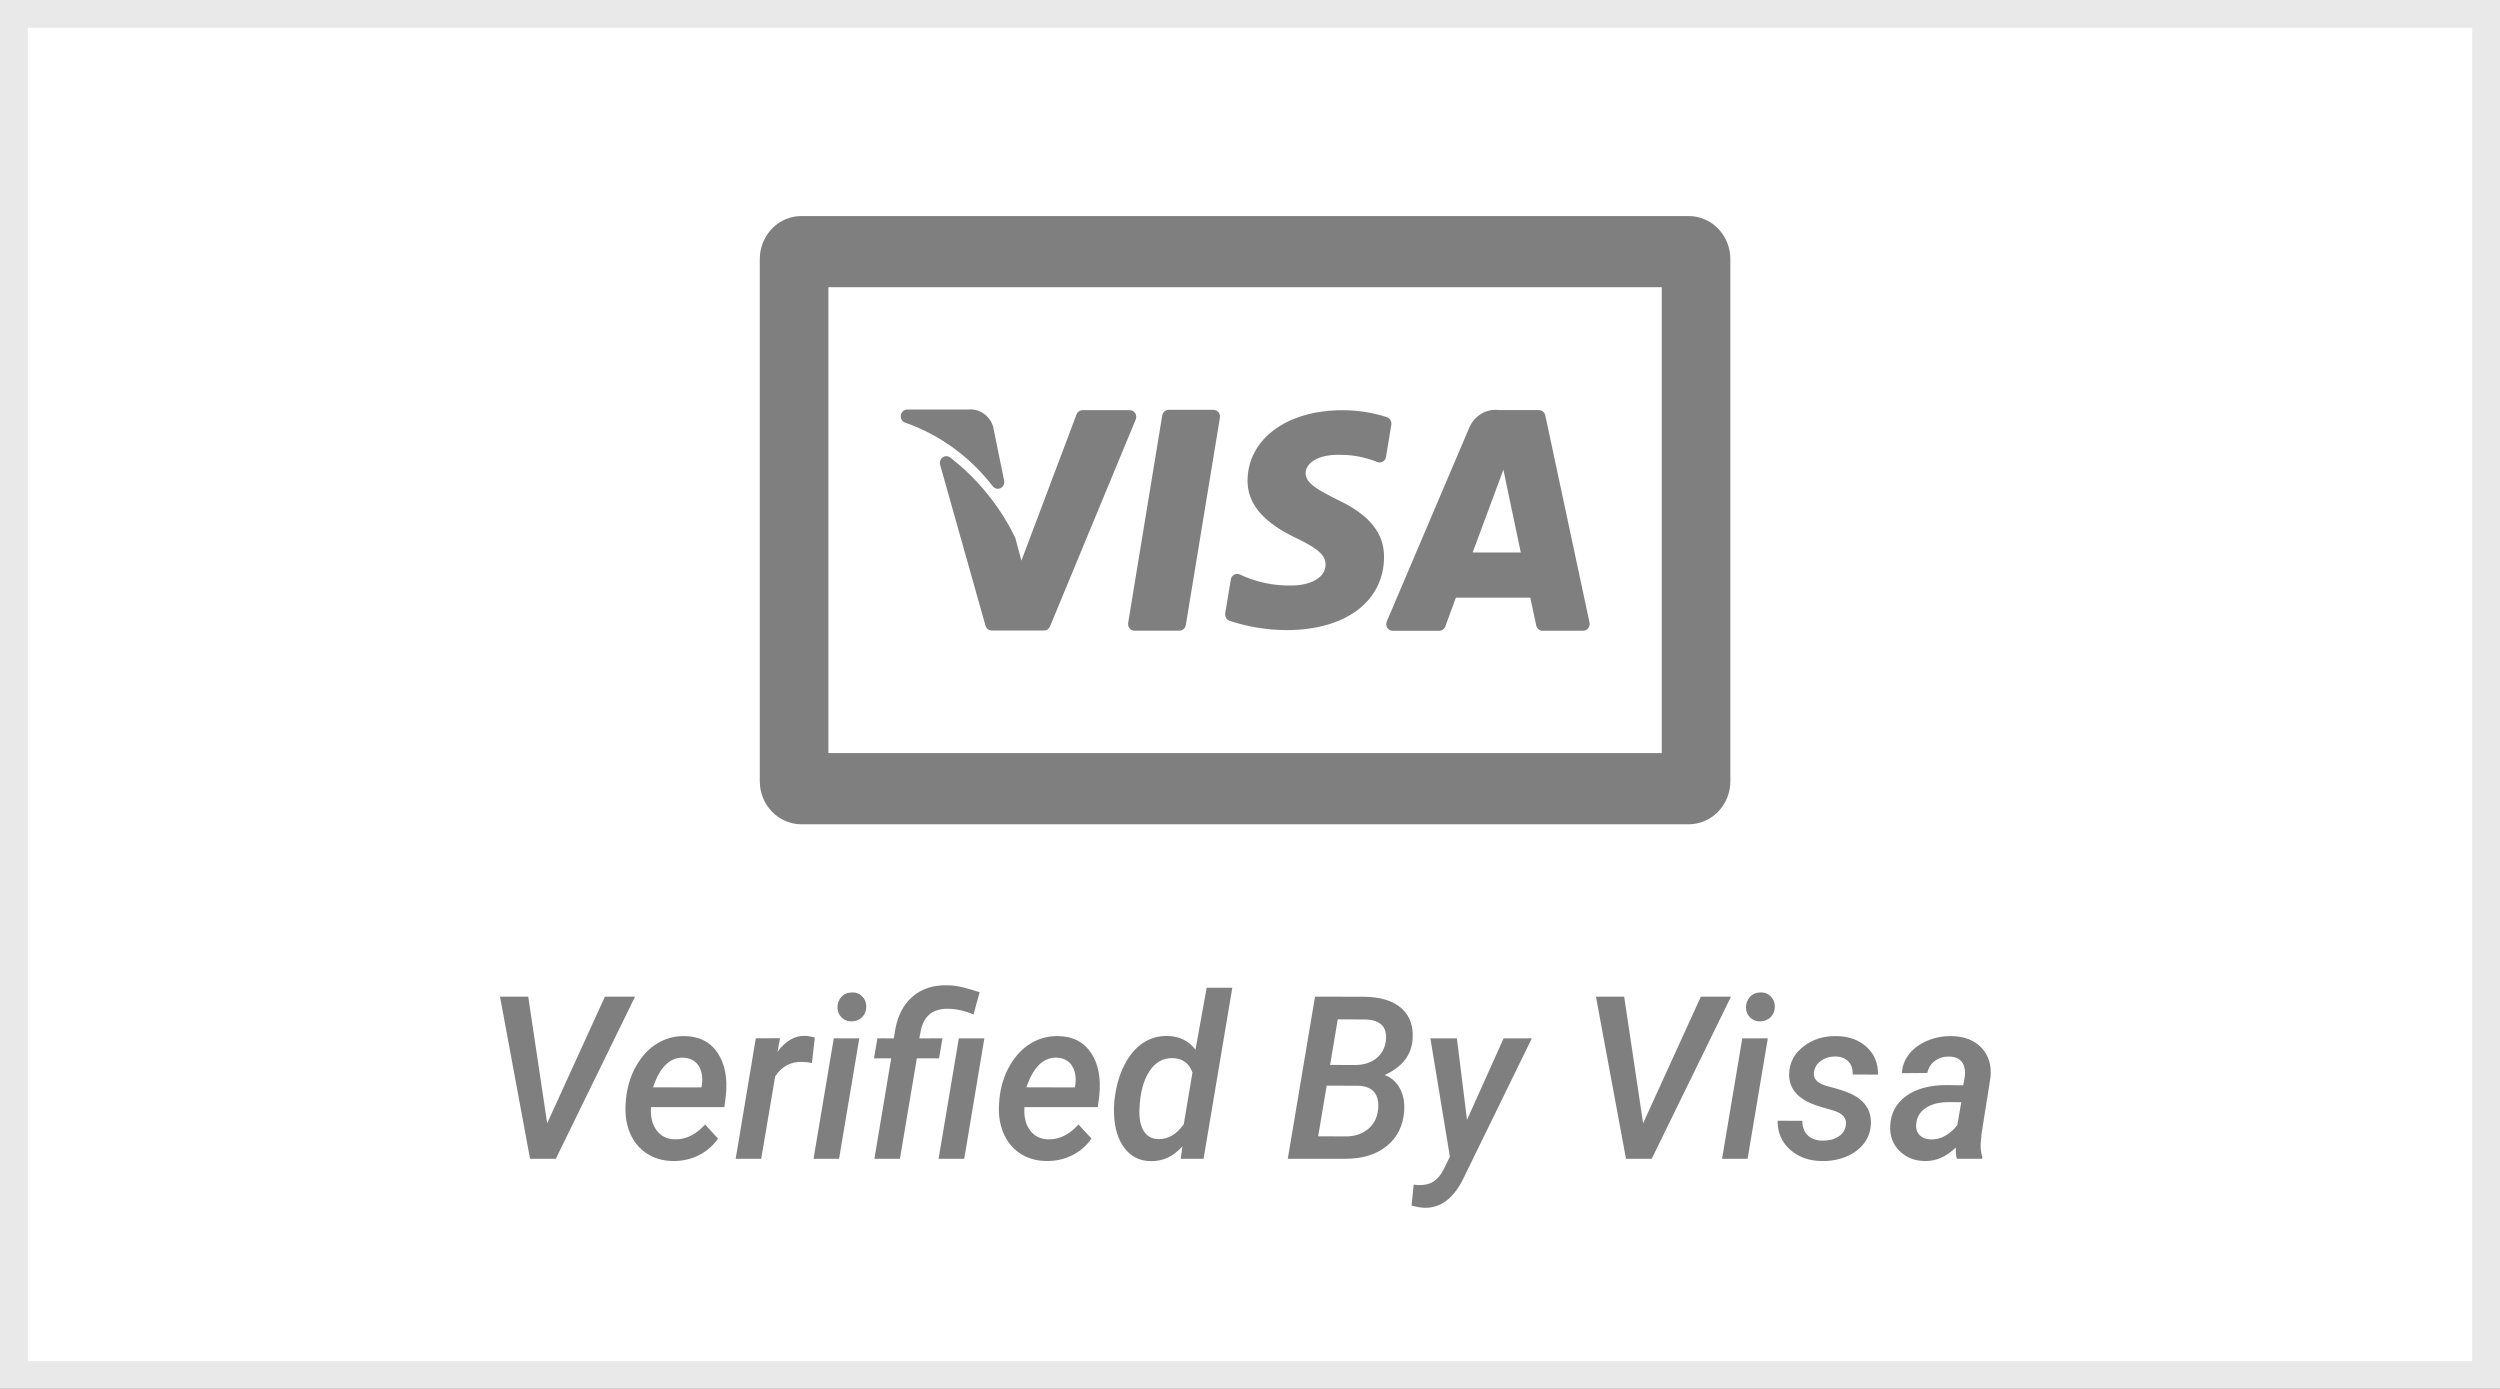
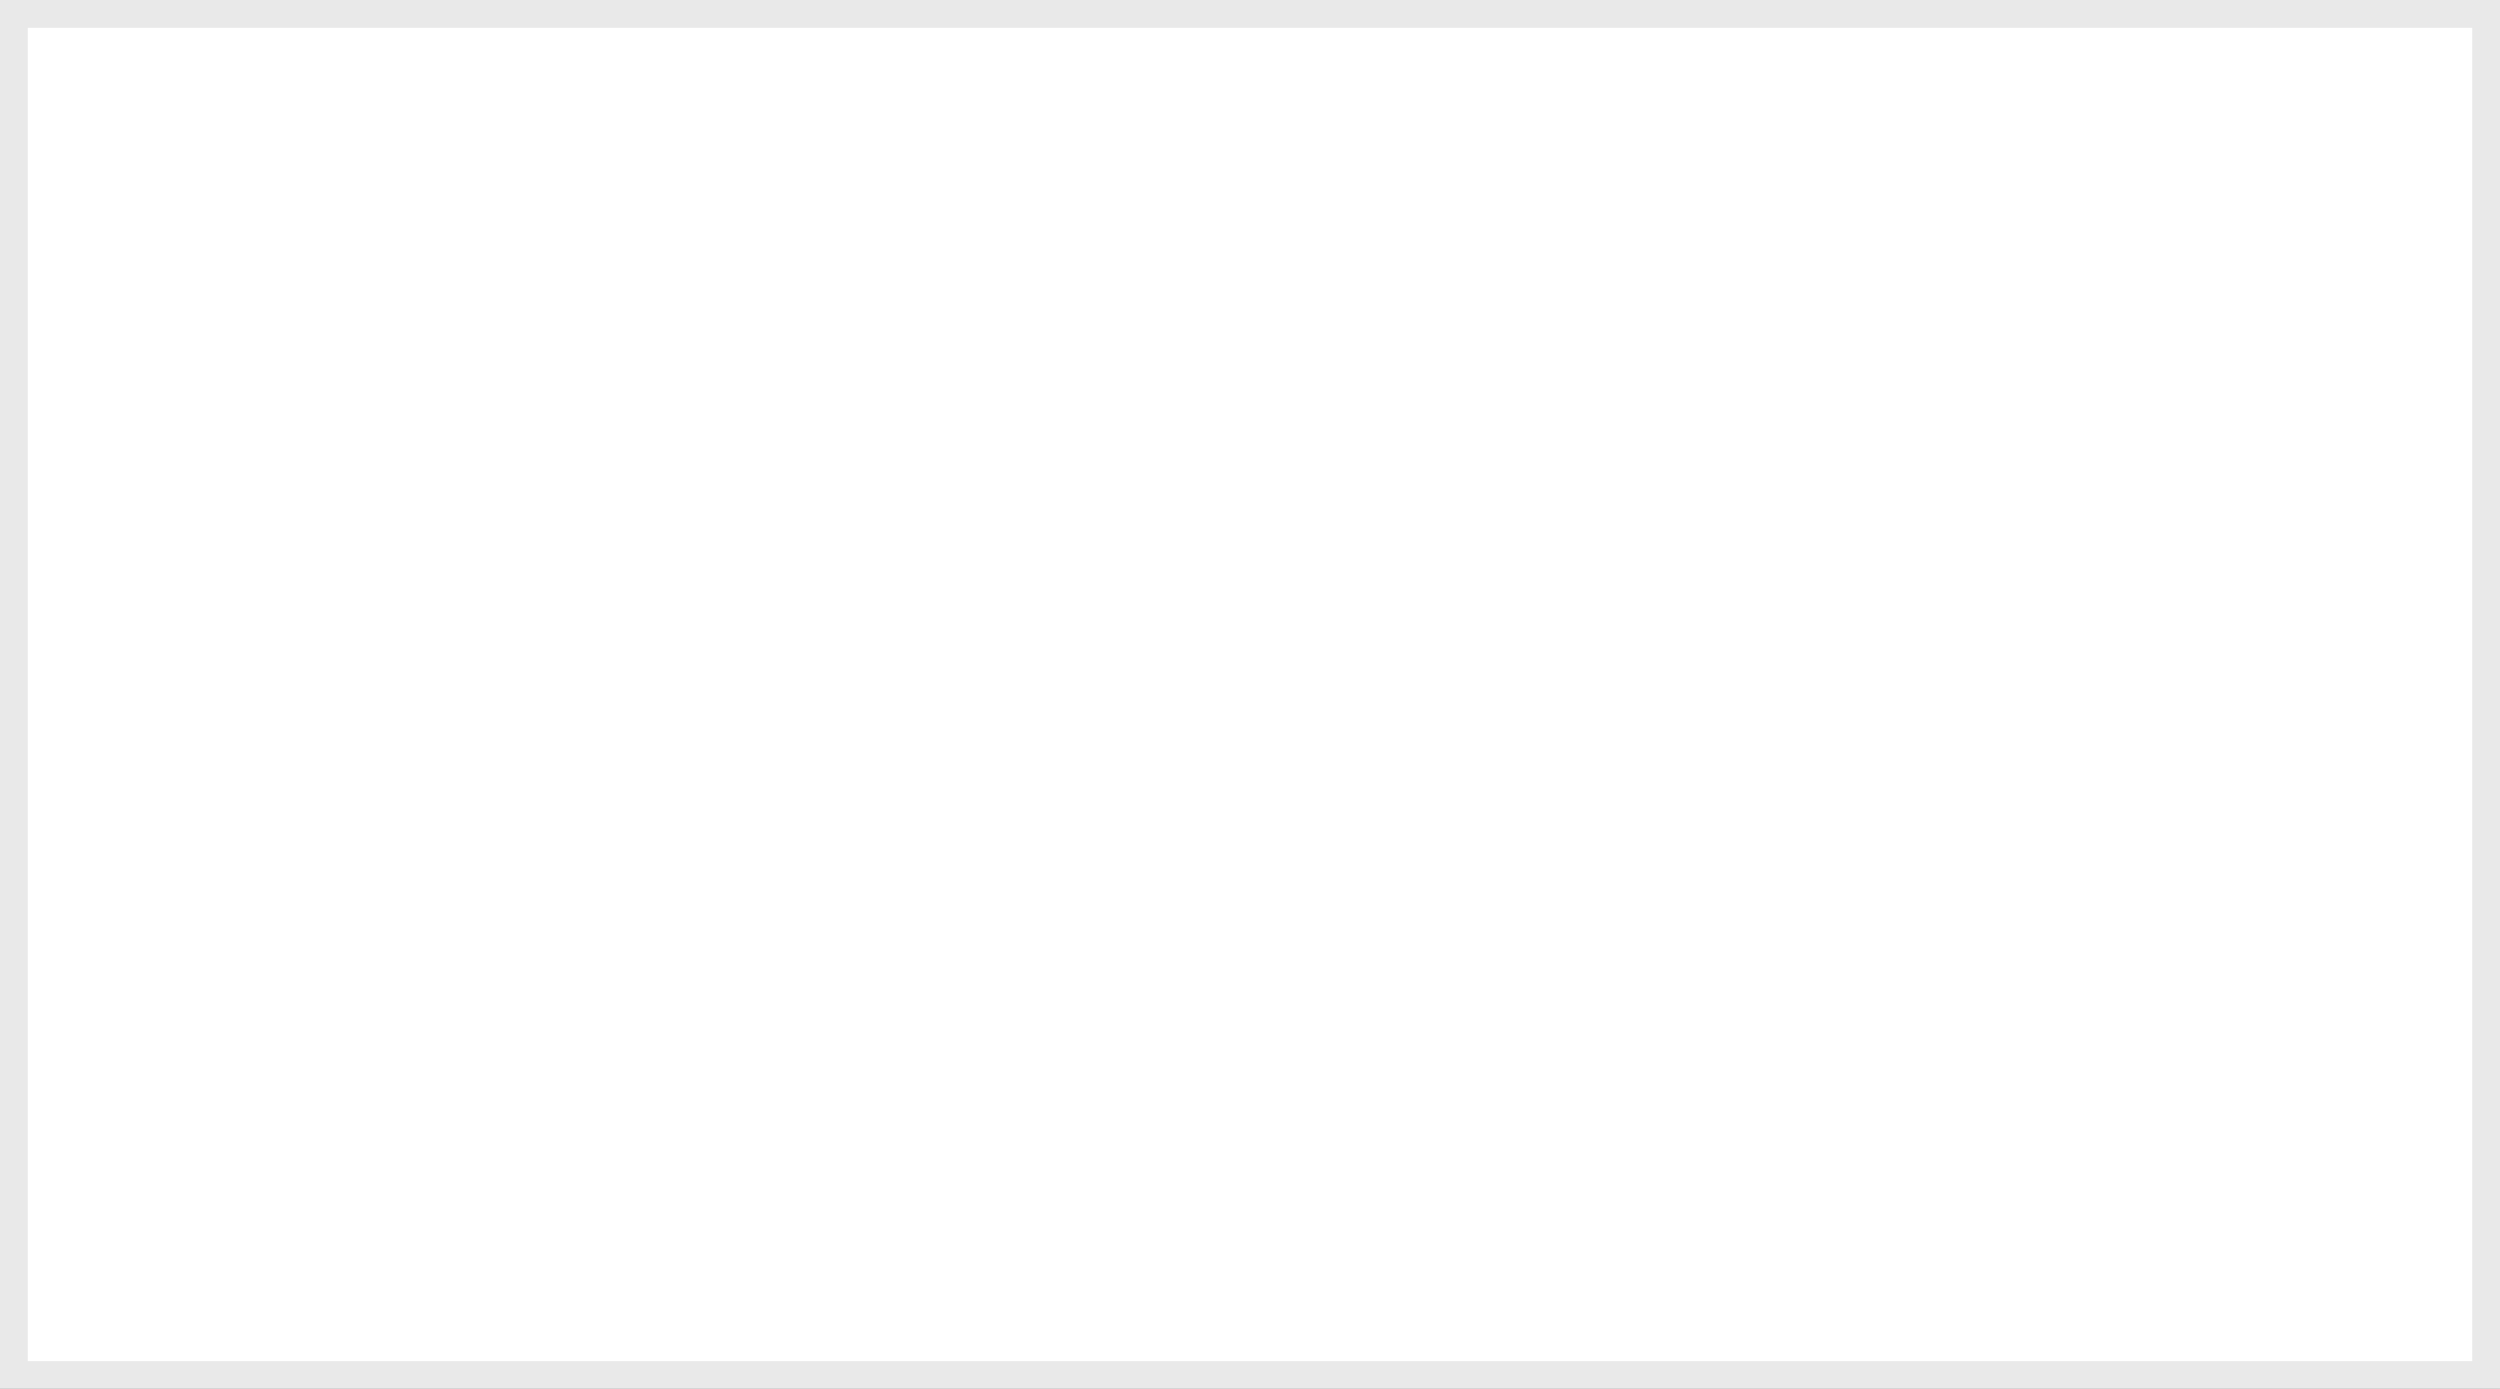
<svg xmlns="http://www.w3.org/2000/svg" width="90px" height="50px" viewBox="0 0 90 50" version="1.1">
  <rect x="0" y="0" width="90" height="50" fill="#333333" stroke="none" />
  <title>4141A308-A46D-408F-9D1A-59FE16D911C0</title>
  <desc>Created with sketchtool.</desc>
  <g id="Ana-sayfa" stroke="none" stroke-width="1" fill="none" fill-rule="evenodd">
    <g id="Ana-sayfa--barifit" transform="translate(-1170, -3761)">
      <g id="Group-33" transform="translate(1170, 3761)">
        <path d="M89.5,0.5 L0.5,0.5 L0.5,49.5 L89.5,49.5 L89.5,0.5 Z" id="Rectangle-8-Copy-11" stroke="#E9E9E9" fill="#FFFFFF" />
-         <path d="M52.448,37.379 L52.812,40.314 L54.131,37.379 L55.147,37.379 L52.661,42.467 C52.315,43.151 51.859,43.489 51.292,43.481 C51.153,43.476 50.994,43.449 50.816,43.401 L50.893,42.647 L51.06,42.663 C51.282,42.671 51.466,42.628 51.61,42.533 C51.755,42.438 51.877,42.29 51.975,42.09 L52.196,41.641 L51.494,37.379 L52.448,37.379 Z M44.363,35.559 L43.328,41.717 L42.506,41.717 L42.568,41.268 C42.242,41.634 41.86,41.812 41.42,41.801 C41.03,41.796 40.718,41.64 40.484,41.334 C40.25,41.028 40.124,40.621 40.106,40.113 C40.098,39.947 40.102,39.786 40.117,39.628 L40.129,39.544 C40.181,39.098 40.297,38.697 40.478,38.341 C40.659,37.986 40.883,37.72 41.149,37.545 C41.415,37.37 41.711,37.287 42.037,37.295 C42.463,37.305 42.797,37.47 43.037,37.788 L43.44,35.559 L44.363,35.559 Z M70.269,37.299 C70.727,37.309 71.083,37.452 71.339,37.726 C71.595,38 71.701,38.354 71.657,38.79 L71.335,40.823 L71.304,41.184 C71.297,41.341 71.316,41.495 71.363,41.645 L71.359,41.717 L70.447,41.717 C70.416,41.61 70.403,41.475 70.409,41.312 C70.062,41.646 69.689,41.808 69.288,41.797 C68.924,41.792 68.622,41.671 68.383,41.434 C68.144,41.198 68.032,40.898 68.047,40.534 C68.068,40.077 68.259,39.718 68.621,39.456 C68.983,39.194 69.469,39.063 70.079,39.063 L70.676,39.071 L70.73,38.774 C70.746,38.67 70.746,38.572 70.73,38.481 C70.679,38.193 70.494,38.044 70.176,38.036 C69.98,38.031 69.807,38.082 69.658,38.191 C69.51,38.299 69.419,38.444 69.385,38.626 L68.466,38.634 C68.484,38.366 68.576,38.132 68.741,37.93 C68.907,37.728 69.126,37.571 69.401,37.459 C69.675,37.347 69.964,37.293 70.269,37.299 Z M66.108,37.299 C66.553,37.304 66.916,37.434 67.196,37.688 C67.477,37.941 67.614,38.274 67.609,38.686 L66.698,38.682 C66.703,38.481 66.65,38.324 66.539,38.211 C66.428,38.097 66.275,38.038 66.081,38.032 C65.877,38.032 65.702,38.084 65.556,38.189 C65.41,38.293 65.325,38.429 65.302,38.598 C65.266,38.841 65.431,39.01 65.798,39.105 C66.165,39.2 66.437,39.287 66.613,39.367 C67.124,39.6 67.371,39.964 67.353,40.458 C67.34,40.733 67.253,40.973 67.091,41.178 C66.93,41.382 66.713,41.539 66.442,41.647 C66.171,41.755 65.882,41.805 65.577,41.797 C65.12,41.792 64.74,41.654 64.439,41.384 C64.138,41.114 63.99,40.768 63.995,40.346 L64.883,40.35 C64.888,40.582 64.956,40.759 65.085,40.879 C65.214,40.999 65.391,41.061 65.616,41.063 C65.844,41.063 66.033,41.015 66.184,40.917 C66.335,40.82 66.424,40.685 66.45,40.514 C66.494,40.25 66.328,40.066 65.951,39.963 L65.615,39.867 L65.359,39.785 C65.286,39.76 65.227,39.737 65.182,39.716 C64.649,39.481 64.392,39.123 64.41,38.642 C64.423,38.252 64.594,37.929 64.924,37.674 C65.253,37.418 65.648,37.293 66.108,37.299 Z M24.654,37.299 C25.179,37.309 25.572,37.511 25.835,37.904 C26.097,38.297 26.196,38.809 26.131,39.44 L26.077,39.857 L23.436,39.857 C23.413,40.201 23.48,40.479 23.638,40.691 C23.796,40.902 24.013,41.01 24.289,41.015 C24.685,41.029 25.049,40.851 25.383,40.482 L25.848,40.987 C25.672,41.247 25.441,41.448 25.154,41.591 C24.867,41.734 24.553,41.802 24.212,41.797 C23.847,41.789 23.531,41.694 23.264,41.512 C22.996,41.331 22.798,41.082 22.67,40.767 C22.543,40.451 22.494,40.1 22.525,39.712 L22.537,39.548 C22.583,39.107 22.708,38.711 22.911,38.359 C23.114,38.008 23.366,37.741 23.669,37.559 C23.971,37.378 24.3,37.291 24.654,37.299 Z M38.097,37.299 C38.622,37.309 39.016,37.511 39.278,37.904 C39.54,38.297 39.639,38.809 39.575,39.44 L39.52,39.857 L36.88,39.857 C36.856,40.201 36.924,40.479 37.081,40.691 C37.239,40.902 37.456,41.01 37.733,41.015 C38.128,41.029 38.493,40.851 38.826,40.482 L39.292,40.987 C39.116,41.247 38.884,41.448 38.597,41.591 C38.31,41.734 37.996,41.802 37.655,41.797 C37.291,41.789 36.975,41.694 36.707,41.512 C36.44,41.331 36.242,41.082 36.114,40.767 C35.986,40.451 35.937,40.1 35.968,39.712 L35.98,39.548 C36.027,39.107 36.151,38.711 36.354,38.359 C36.557,38.008 36.81,37.741 37.112,37.559 C37.415,37.378 37.743,37.291 38.097,37.299 Z M47.341,35.879 L49.075,35.883 C49.685,35.886 50.143,36.023 50.449,36.294 C50.755,36.566 50.89,36.942 50.854,37.423 C50.808,37.99 50.473,38.416 49.85,38.702 C50.083,38.787 50.262,38.944 50.389,39.171 C50.516,39.398 50.57,39.67 50.552,39.985 C50.516,40.519 50.308,40.942 49.93,41.252 C49.551,41.562 49.051,41.717 48.431,41.717 L46.36,41.717 L47.341,35.879 Z M28.981,37.291 C29.066,37.291 29.184,37.311 29.334,37.351 L29.229,38.269 C29.11,38.242 28.99,38.229 28.869,38.229 C28.465,38.218 28.145,38.391 27.907,38.746 L27.403,41.717 L26.484,41.717 L27.209,37.379 L28.082,37.375 L27.989,37.868 C28.275,37.475 28.606,37.283 28.981,37.291 Z M35.437,37.379 L34.712,41.717 L33.789,41.717 L34.518,37.379 L35.437,37.379 Z M19.016,35.879 L19.698,40.438 L21.777,35.879 L22.862,35.879 L20.009,41.717 L19.082,41.717 L18,35.879 L19.016,35.879 Z M30.935,37.379 L30.206,41.717 L29.287,41.717 L30.016,37.379 L30.935,37.379 Z M63.642,37.379 L62.913,41.717 L61.994,41.717 L62.723,37.379 L63.642,37.379 Z M34.099,35.47 C34.301,35.473 34.498,35.5 34.691,35.551 C34.883,35.601 35.075,35.658 35.267,35.719 L35.046,36.521 C34.72,36.385 34.412,36.316 34.123,36.316 C33.575,36.311 33.249,36.578 33.146,37.118 L33.095,37.383 L33.929,37.379 L33.805,38.101 L33.006,38.101 L32.397,41.717 L31.478,41.717 L32.083,38.101 L31.463,38.101 L31.587,37.379 L32.176,37.383 L32.231,37.058 C32.321,36.55 32.529,36.156 32.855,35.875 C33.181,35.595 33.595,35.46 34.099,35.47 Z M58.47,35.879 L59.152,40.438 L61.231,35.879 L62.316,35.879 L59.462,41.717 L58.536,41.717 L57.454,35.879 L58.47,35.879 Z M70.168,39.676 C69.822,39.676 69.545,39.744 69.338,39.879 C69.132,40.014 69.014,40.199 68.986,40.434 C68.965,40.613 69.003,40.754 69.1,40.857 C69.197,40.96 69.331,41.014 69.501,41.019 C69.695,41.025 69.875,40.979 70.04,40.881 C70.164,40.808 70.275,40.718 70.371,40.613 L70.463,40.502 L70.606,39.68 L70.168,39.676 Z M42.223,38.093 C41.871,38.082 41.588,38.242 41.374,38.574 C41.159,38.905 41.042,39.353 41.021,39.917 C41.003,40.248 41.053,40.511 41.17,40.707 C41.288,40.902 41.463,41.002 41.696,41.007 C42.05,41.018 42.356,40.84 42.615,40.474 L42.929,38.61 C42.807,38.276 42.572,38.103 42.223,38.093 Z M47.76,39.083 L47.454,40.907 L48.458,40.911 C48.76,40.911 49.018,40.828 49.23,40.662 C49.442,40.497 49.567,40.27 49.606,39.981 C49.642,39.706 49.602,39.49 49.486,39.335 C49.369,39.18 49.177,39.098 48.908,39.087 L47.76,39.083 Z M24.603,38.076 C24.117,38.06 23.753,38.416 23.51,39.143 L25.251,39.147 L25.266,39.063 C25.285,38.94 25.286,38.82 25.27,38.702 C25.242,38.512 25.17,38.362 25.053,38.253 C24.937,38.143 24.787,38.084 24.603,38.076 Z M38.047,38.076 C37.561,38.06 37.196,38.416 36.953,39.143 L38.694,39.147 L38.71,39.063 C38.728,38.94 38.729,38.82 38.714,38.702 C38.685,38.512 38.613,38.362 38.497,38.253 C38.38,38.143 38.23,38.084 38.047,38.076 Z M48.159,36.697 L47.884,38.337 L48.764,38.341 C49.08,38.341 49.337,38.264 49.536,38.109 C49.735,37.954 49.853,37.744 49.889,37.479 C49.953,36.979 49.709,36.72 49.156,36.701 L48.159,36.697 Z M63.371,35.727 C63.521,35.722 63.646,35.769 63.745,35.869 C63.845,35.97 63.894,36.092 63.894,36.236 C63.894,36.389 63.846,36.514 63.749,36.613 C63.652,36.712 63.529,36.764 63.379,36.769 C63.231,36.775 63.107,36.729 63.006,36.631 C62.906,36.534 62.855,36.413 62.855,36.268 C62.855,36.121 62.902,35.996 62.995,35.891 C63.088,35.787 63.213,35.732 63.371,35.727 Z M30.664,35.727 C30.814,35.722 30.939,35.769 31.038,35.869 C31.138,35.97 31.187,36.092 31.187,36.236 C31.187,36.389 31.139,36.514 31.042,36.613 C30.945,36.712 30.822,36.764 30.672,36.769 C30.524,36.775 30.4,36.729 30.3,36.631 C30.199,36.534 30.148,36.413 30.148,36.268 C30.148,36.121 30.195,35.996 30.288,35.891 C30.381,35.787 30.506,35.732 30.664,35.727 Z M60.796,7.778 C61.574,7.778 62.213,8.393 62.286,9.18 L62.293,9.329 L62.293,28.12 C62.294,28.532 62.136,28.927 61.855,29.219 C61.609,29.474 61.287,29.631 60.944,29.666 L60.796,29.674 L28.849,29.674 C28.451,29.674 28.07,29.51 27.79,29.219 C27.549,28.969 27.399,28.643 27.361,28.295 L27.352,28.12 L27.352,9.329 C27.352,8.523 27.946,7.86 28.705,7.785 L28.849,7.778 L60.796,7.778 Z M59.823,10.339 L29.822,10.339 L29.822,27.111 L59.823,27.11 L59.823,10.339 Z M53.851,14.753 L53.978,14.762 L55.402,14.762 C55.49,14.762 55.568,14.813 55.608,14.89 L55.63,14.952 L57.223,22.413 C57.238,22.484 57.221,22.559 57.177,22.616 C57.147,22.654 57.108,22.682 57.064,22.696 L56.995,22.707 L55.532,22.707 C55.423,22.707 55.328,22.628 55.304,22.516 L55.09,21.516 L52.412,21.516 L52.03,22.554 L52.03,22.554 C52.003,22.628 51.942,22.683 51.869,22.702 L51.812,22.709 L50.138,22.709 C50.059,22.709 49.985,22.668 49.942,22.6 C49.91,22.548 49.898,22.486 49.909,22.426 L49.926,22.368 L52.883,15.421 C53.045,15.01 53.431,14.749 53.851,14.753 L53.851,14.753 Z M43.685,14.754 C43.754,14.753 43.82,14.785 43.865,14.839 C43.895,14.876 43.914,14.92 43.919,14.967 L43.917,15.037 L42.689,22.504 C42.674,22.597 42.609,22.67 42.525,22.695 L42.46,22.705 L40.844,22.705 C40.775,22.706 40.71,22.675 40.665,22.621 C40.636,22.584 40.618,22.539 40.612,22.493 L40.614,22.423 L41.84,14.956 C41.856,14.863 41.921,14.79 42.005,14.764 L42.07,14.754 L43.685,14.754 Z M40.672,14.765 C40.75,14.766 40.823,14.806 40.866,14.874 C40.898,14.925 40.911,14.986 40.902,15.044 L40.886,15.102 L37.799,22.554 C37.769,22.625 37.709,22.676 37.639,22.693 L37.584,22.7 L35.702,22.7 C35.619,22.7 35.544,22.655 35.502,22.584 L35.478,22.526 L33.844,16.732 C33.816,16.632 33.853,16.524 33.937,16.465 C34.02,16.406 34.131,16.409 34.212,16.474 C35.095,17.158 35.83,18.023 36.372,19.015 L36.551,19.365 L36.551,19.365 L36.77,20.184 L38.755,14.918 C38.783,14.845 38.844,14.791 38.916,14.772 L38.972,14.765 L40.672,14.765 Z M48.317,14.768 C48.862,14.765 49.405,14.849 49.926,15.017 C50.015,15.045 50.078,15.125 50.089,15.217 L50.088,15.288 L49.897,16.448 C49.885,16.519 49.843,16.582 49.783,16.618 C49.722,16.653 49.649,16.659 49.583,16.633 C49.236,16.493 48.871,16.408 48.501,16.382 L48.222,16.373 L48.161,16.373 C47.398,16.373 47.002,16.703 47.002,17.029 C47.002,17.366 47.363,17.589 47.968,17.899 L48.139,17.986 C49.296,18.528 49.834,19.19 49.826,20.064 C49.813,21.655 48.432,22.684 46.319,22.684 C45.621,22.682 44.926,22.568 44.261,22.347 C44.174,22.316 44.115,22.235 44.106,22.144 L44.109,22.074 L44.309,20.862 C44.321,20.789 44.364,20.726 44.426,20.691 C44.488,20.655 44.563,20.651 44.628,20.679 C45.22,20.959 45.866,21.096 46.516,21.077 C47.092,21.077 47.715,20.843 47.72,20.329 C47.723,20.018 47.499,19.79 46.848,19.462 L46.677,19.378 C45.913,19.011 44.9,18.397 44.912,17.294 C44.923,15.809 46.323,14.768 48.317,14.768 Z M54.123,16.907 L53.016,19.888 L54.748,19.888 L54.265,17.593 L54.123,16.907 Z M34.856,14.743 C35.226,14.705 35.571,14.92 35.718,15.263 L35.76,15.383 L35.76,15.395 L36.149,17.303 C36.172,17.414 36.118,17.527 36.018,17.574 C35.918,17.622 35.8,17.591 35.735,17.5 C34.915,16.437 33.817,15.641 32.572,15.21 C32.471,15.167 32.412,15.056 32.43,14.944 C32.445,14.855 32.507,14.783 32.587,14.756 L32.65,14.743 L34.856,14.743 Z" id="Shape" fill="#7F7F7F" fill-rule="nonzero" />
      </g>
    </g>
  </g>
</svg>